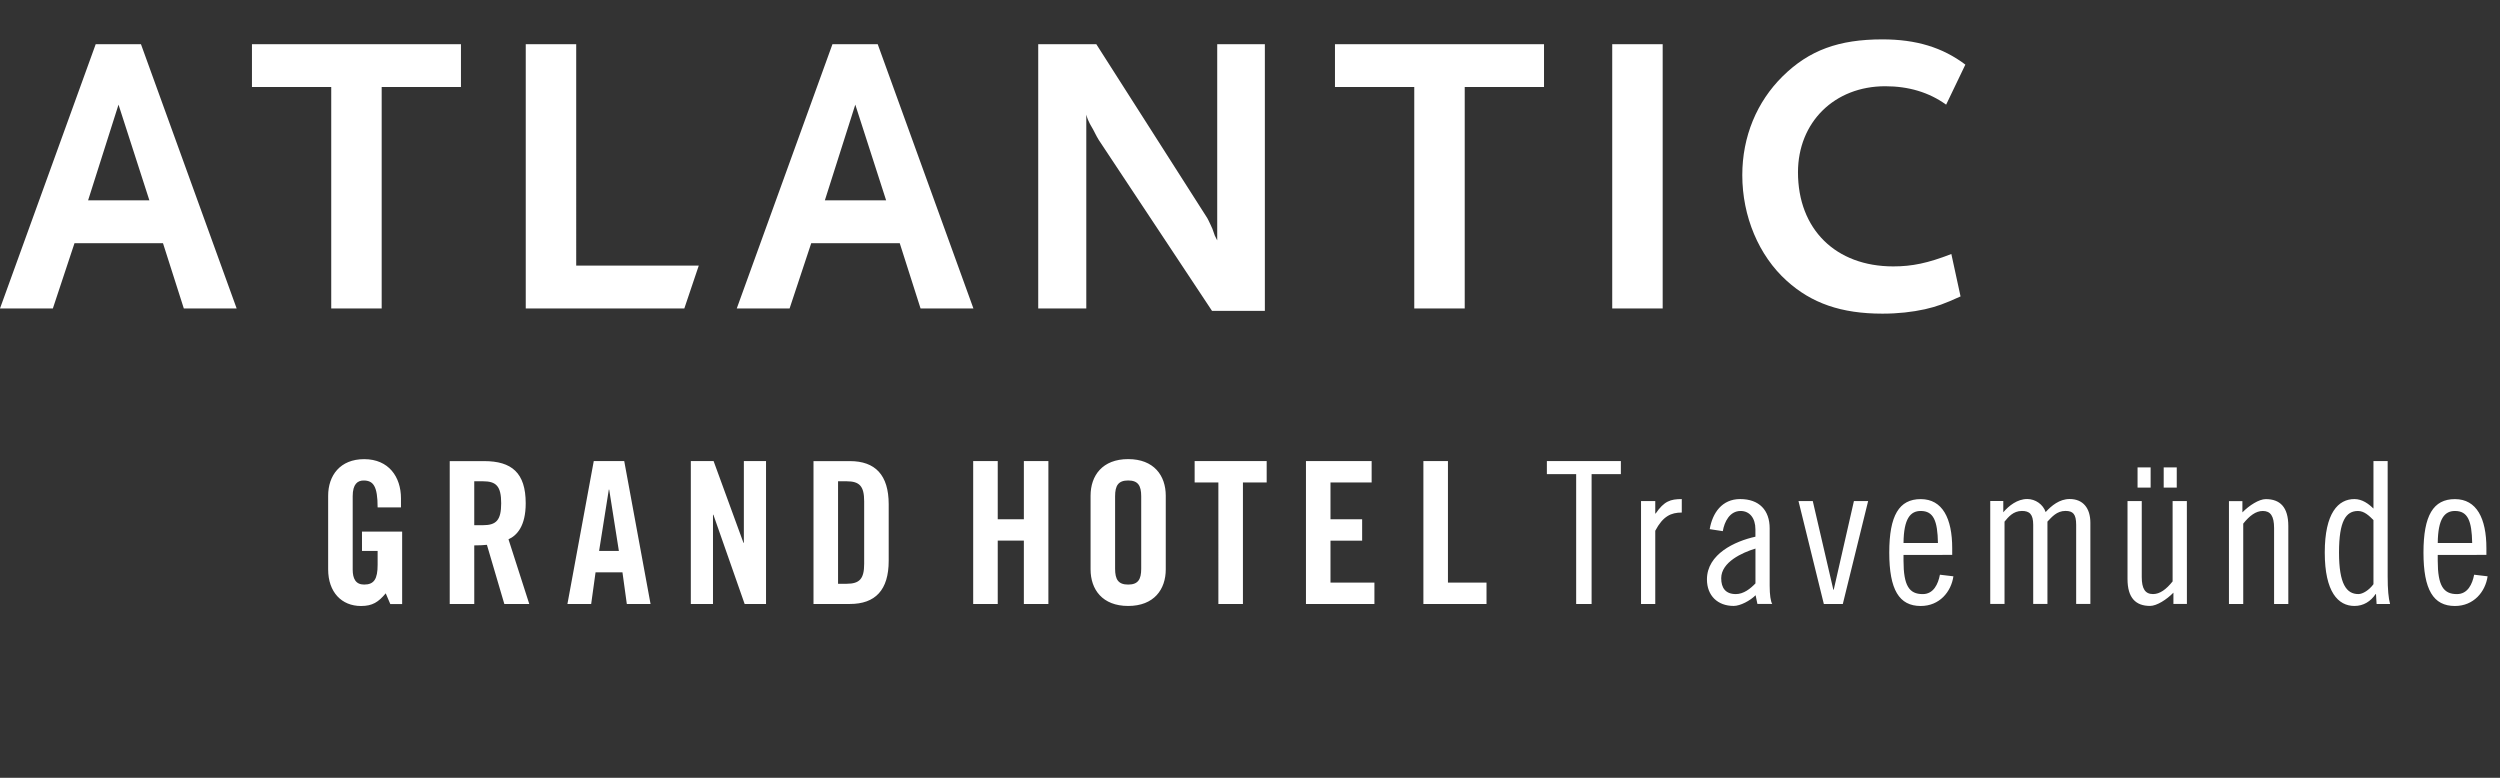
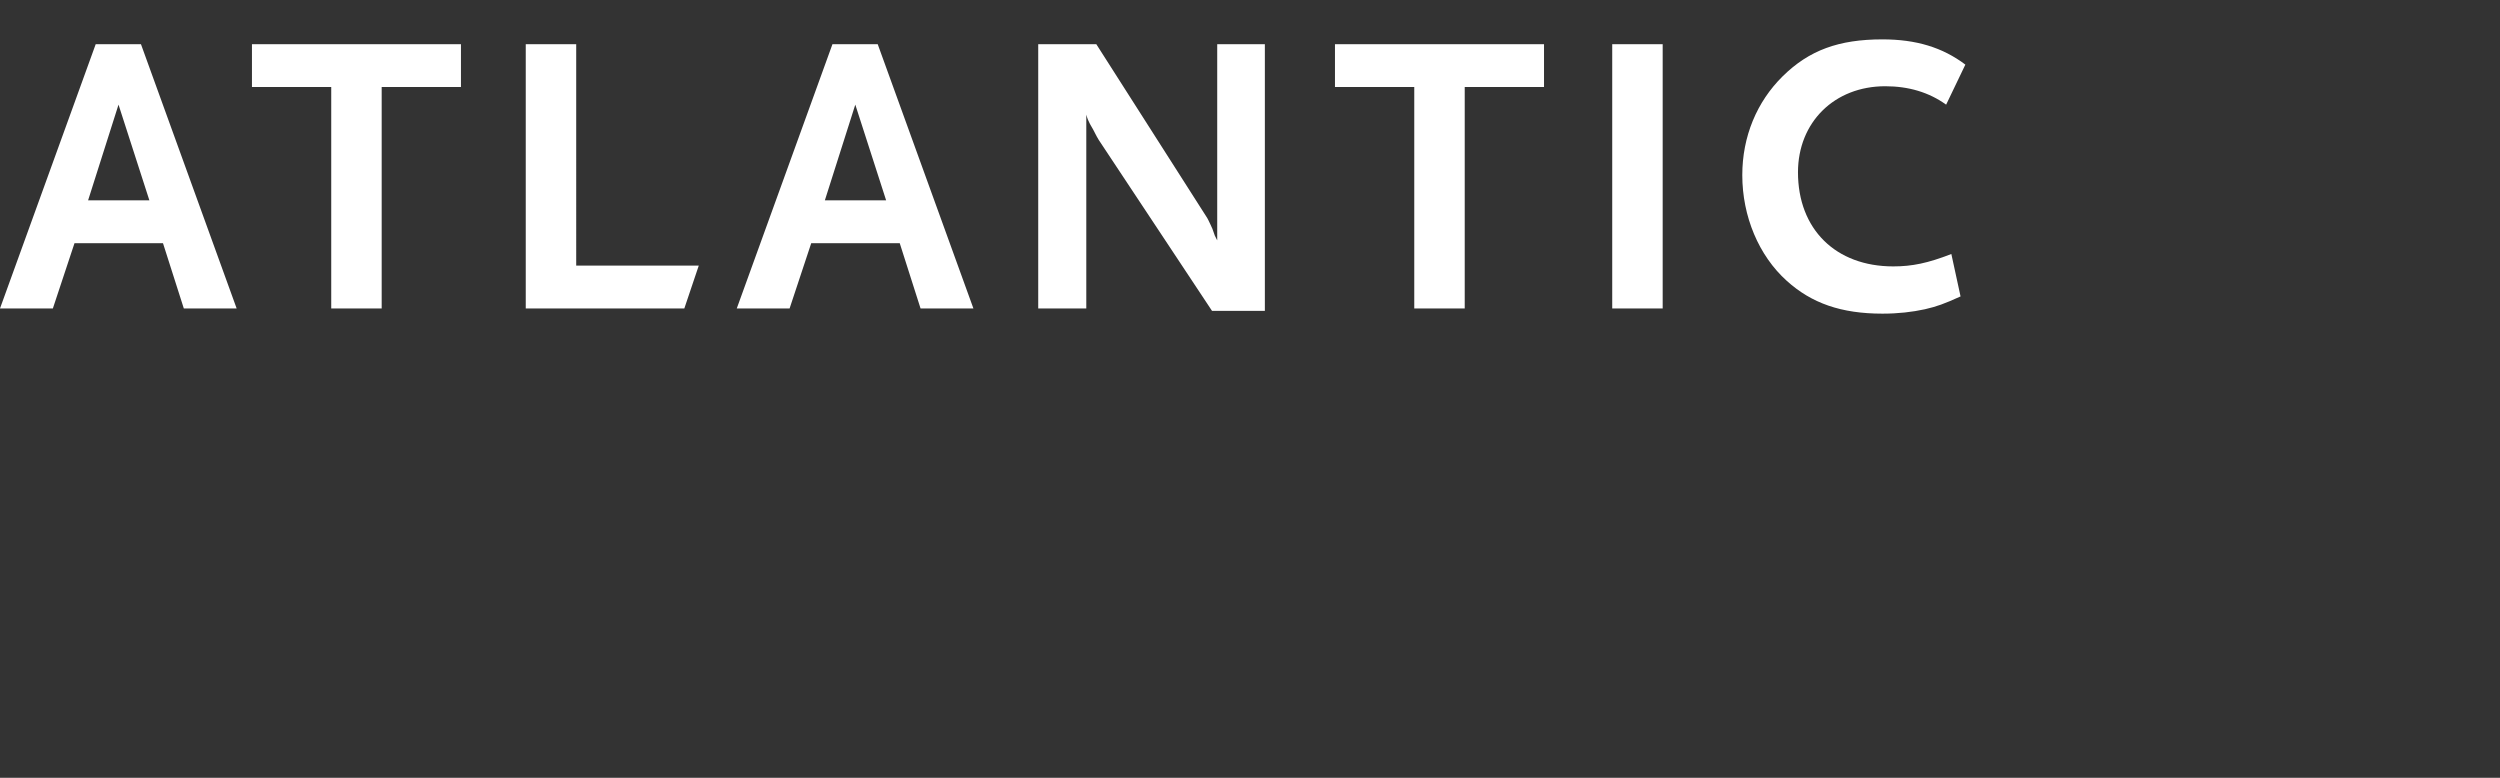
<svg xmlns="http://www.w3.org/2000/svg" version="1.1" id="Ebene_1" x="0px" y="0px" width="180px" height="56px" viewBox="0 0 180 56" enable-background="new 0 0 180 56" xml:space="preserve">
  <rect x="0" y="0" width="180" height="56" fill="#333333" stroke="none" />
  <path fill="#FFFFFF" d="M141.506,4.652c-1.645-1.24-3.546-1.817-5.969-1.817c-3.143,0-5.275,0.779-7.18,2.653  c-1.873,1.845-2.912,4.353-2.912,7.121c0,2.969,1.185,5.795,3.201,7.61c1.787,1.615,3.922,2.364,6.891,2.364  c1.125,0,2.133-0.115,3.057-0.317c0.865-0.202,1.354-0.374,2.566-0.923l-0.663-3.055c-1.702,0.662-2.827,0.893-4.183,0.893  c-4.149,0-6.859-2.681-6.859-6.774c0-3.604,2.622-6.198,6.283-6.198c1.673,0,3.144,0.432,4.384,1.326L141.506,4.652z M119.713,3.181  h-3.633v19.028h3.633V3.181z M111.169,6.266V3.181H96.118v3.085h5.709v15.943h3.633V6.266H111.169z M91.07,22.381v-19.2h-3.43  v14.126l-0.174-0.345l-0.173-0.491c-0.029-0.058-0.086-0.173-0.172-0.374c-0.087-0.202-0.174-0.347-0.202-0.404L78.934,3.181h-4.182  v19.028h3.461V8.255c0.086,0.316,0.144,0.433,0.259,0.662c0.029,0.029,0.086,0.174,0.231,0.404c0.201,0.404,0.347,0.663,0.403,0.749  l8.158,12.311H91.07z M63.801,14.424H59.39l2.191-6.89L63.801,14.424z M70.086,22.209L63.195,3.181h-3.258l-6.89,19.028h3.804  l1.558-4.7h6.372l1.499,4.7H70.086z M49.271,22.209l1.04-3.085h-8.824V3.181h-3.633v19.028H49.271z M33.189,6.266V3.181H18.141  v3.085h5.708v15.943h3.632V6.266H33.189z M10.755,14.424H6.343l2.19-6.89L10.755,14.424z M17.039,22.209l-6.89-19.028H6.891  L0,22.209h3.806l1.558-4.7h6.371l1.5,4.7H17.039z" />
-   <path fill="#FFFFFF" d="M179.021,39.952v-0.484c0-2.138-0.697-3.532-2.266-3.532c-1.553,0-2.265,1.168-2.265,3.848  c0,2.678,0.712,3.847,2.265,3.847c1.354,0,2.194-1.024,2.352-2.137l-0.969-0.115c-0.129,0.67-0.457,1.396-1.24,1.396  c-0.969,0-1.381-0.599-1.381-2.407v-0.413L179.021,39.952L179.021,39.952z M175.518,39.098c0.016-1.768,0.5-2.308,1.239-2.308  c0.927,0,1.212,0.713,1.24,2.308H175.518z M170.889,42.062c-0.314,0.428-0.771,0.711-1.084,0.711c-0.854,0-1.396-0.711-1.396-2.99  s0.5-2.992,1.367-2.992c0.457,0,0.812,0.355,1.113,0.654V42.062z M171.115,43.486h0.969c-0.113-0.428-0.172-1.026-0.172-1.994  v-8.294h-1.023v3.42c-0.344-0.343-0.812-0.685-1.369-0.685c-1.168,0-2.137,0.998-2.137,3.849c0,2.85,0.969,3.847,2.137,3.847  c0.655,0,1.168-0.329,1.524-0.855h0.028L171.115,43.486z M160.488,43.486h1.025v-5.785c0.454-0.57,0.91-0.911,1.409-0.911  c0.556,0,0.812,0.369,0.812,1.226v5.473h1.025v-5.615c0-1.366-0.599-1.938-1.623-1.938c-0.484,0-1.197,0.455-1.683,0.955v-0.812  h-0.968v7.408H160.488z M157.454,36.077h-1.026v5.784c-0.457,0.57-0.912,0.912-1.41,0.912c-0.556,0-0.812-0.371-0.812-1.227v-5.471  h-1.025v5.613c0,1.369,0.598,1.938,1.623,1.938c0.484,0,1.196-0.457,1.682-0.954v0.812h0.971L157.454,36.077L157.454,36.077z   M155.786,35.107h0.94v-1.452h-0.94V35.107z M153.904,35.107h0.941v-1.452h-0.941V35.107z M144.326,43.486v-5.928  c0.27-0.328,0.625-0.77,1.253-0.77c0.541,0,0.812,0.229,0.812,0.997v5.7h1.025v-5.93c0.314-0.328,0.67-0.769,1.297-0.769  c0.543,0,0.771,0.228,0.771,0.997v5.699h1.023v-5.842c0-1.055-0.527-1.711-1.494-1.711c-0.728,0-1.312,0.483-1.726,0.94  c-0.185-0.556-0.74-0.94-1.325-0.94c-0.712,0-1.324,0.483-1.725,0.955v-0.812h-0.939v7.409h1.027V43.486z M140.559,39.952v-0.484  c0-2.138-0.697-3.532-2.266-3.532c-1.553,0-2.266,1.168-2.266,3.848c0,2.678,0.713,3.847,2.266,3.847  c1.354,0,2.193-1.024,2.352-2.137l-0.971-0.115c-0.128,0.67-0.455,1.396-1.238,1.396c-0.971,0-1.383-0.599-1.383-2.407v-0.413  L140.559,39.952L140.559,39.952z M137.053,39.098c0.016-1.768,0.499-2.308,1.24-2.308c0.926,0,1.211,0.713,1.239,2.308H137.053z   M129.492,36.077l1.824,7.409h1.367l1.823-7.409h-1.024l-1.453,6.383H132l-1.48-6.383H129.492z M126.393,42.004  c-0.371,0.387-0.854,0.77-1.412,0.77c-0.739,0-1.054-0.44-1.054-1.139c0-1.169,1.524-1.853,2.466-2.138V42.004z M124.041,38.242  c0.113-0.669,0.498-1.452,1.281-1.452c0.654,0,1.068,0.513,1.068,1.324v0.528c-1.48,0.326-3.49,1.252-3.49,3.076  c0,1.168,0.77,1.909,1.925,1.909c0.47,0,1.182-0.372,1.579-0.771l0.13,0.629h1.067c-0.113-0.174-0.185-0.656-0.185-1.312v-4.132  c0-1.31-0.756-2.108-2.123-2.108c-1.312,0-1.994,0.998-2.194,2.166L124.041,38.242z M118.154,43.486h1.025v-5.271  c0.557-1.056,1.141-1.312,1.909-1.312v-0.969c-0.812,0-1.269,0.144-1.881,1.041h-0.028v-0.897h-1.025V43.486z M111.375,33.198v0.94  h2.109v9.348h1.111v-9.348h2.107v-0.94H111.375z M107.029,43.486v-1.539h-2.777v-8.749h-1.768v10.288H107.029z M98.958,43.486  v-1.539h-3.163v-3.021h2.279v-1.539h-2.279v-2.648h2.963v-1.54h-4.729v10.288H98.958z M87.723,43.486h1.768v-8.748h1.71v-1.54  h-5.187v1.54h1.709V43.486z M80.287,35.734c0-0.77,0.228-1.14,0.941-1.14c0.712,0,0.939,0.37,0.939,1.14v5.216  c0,0.77-0.228,1.139-0.939,1.139c-0.714,0-0.941-0.369-0.941-1.139V35.734z M78.521,40.992c0,1.455,0.855,2.637,2.708,2.637  c1.851,0,2.706-1.182,2.706-2.637v-5.299c0-1.455-0.855-2.637-2.706-2.637c-1.853,0-2.708,1.182-2.708,2.637V40.992z M71.837,43.486  v-4.561h1.881v4.561h1.766V33.198h-1.766v4.188h-1.881v-4.188h-1.768v10.288H71.837z M58.572,43.486h2.621  c1.823,0,2.793-0.997,2.793-3.106v-4.073c0-2.109-0.97-3.107-2.793-3.107h-2.621V43.486z M60.34,34.652h0.612  c0.939,0,1.268,0.355,1.268,1.438v4.504c0,1.082-0.328,1.438-1.268,1.438H60.34V34.652z M51.335,43.486v-6.426h0.028l2.252,6.428  h1.539v-10.29h-1.596v5.885h-0.029l-2.15-5.885h-1.64v10.288H51.335z M42.88,41.207h1.937l0.314,2.279h1.709l-1.895-10.288h-2.194  l-1.896,10.288h1.71L42.88,41.207z M43.835,35.25h0.027l0.697,4.418h-1.424L43.835,35.25z M34.146,39.268  c0.313,0,0.685-0.013,0.912-0.041l1.254,4.262h1.796l-1.497-4.66c0.6-0.271,1.24-0.939,1.24-2.594c0-2.194-1.013-3.035-2.992-3.035  H32.38v10.289h1.767L34.146,39.268L34.146,39.268z M34.146,34.652h0.628c0.955,0,1.311,0.355,1.311,1.58  c0,1.226-0.355,1.582-1.311,1.582h-0.628V34.652z M26.064,39.668h1.125v0.997c0,1.024-0.256,1.424-0.969,1.424  c-0.612,0-0.826-0.426-0.826-1.082v-5.284c0-0.871,0.356-1.127,0.783-1.127c0.698,0,1.012,0.398,1.012,1.938h1.681v-0.655  c0-1.54-0.882-2.82-2.649-2.82c-1.738,0-2.594,1.182-2.594,2.637v5.299c0,1.64,0.97,2.637,2.366,2.637  c0.826,0,1.253-0.283,1.78-0.912l0.328,0.771h0.854v-5.217h-2.892L26.064,39.668L26.064,39.668z" />
</svg>